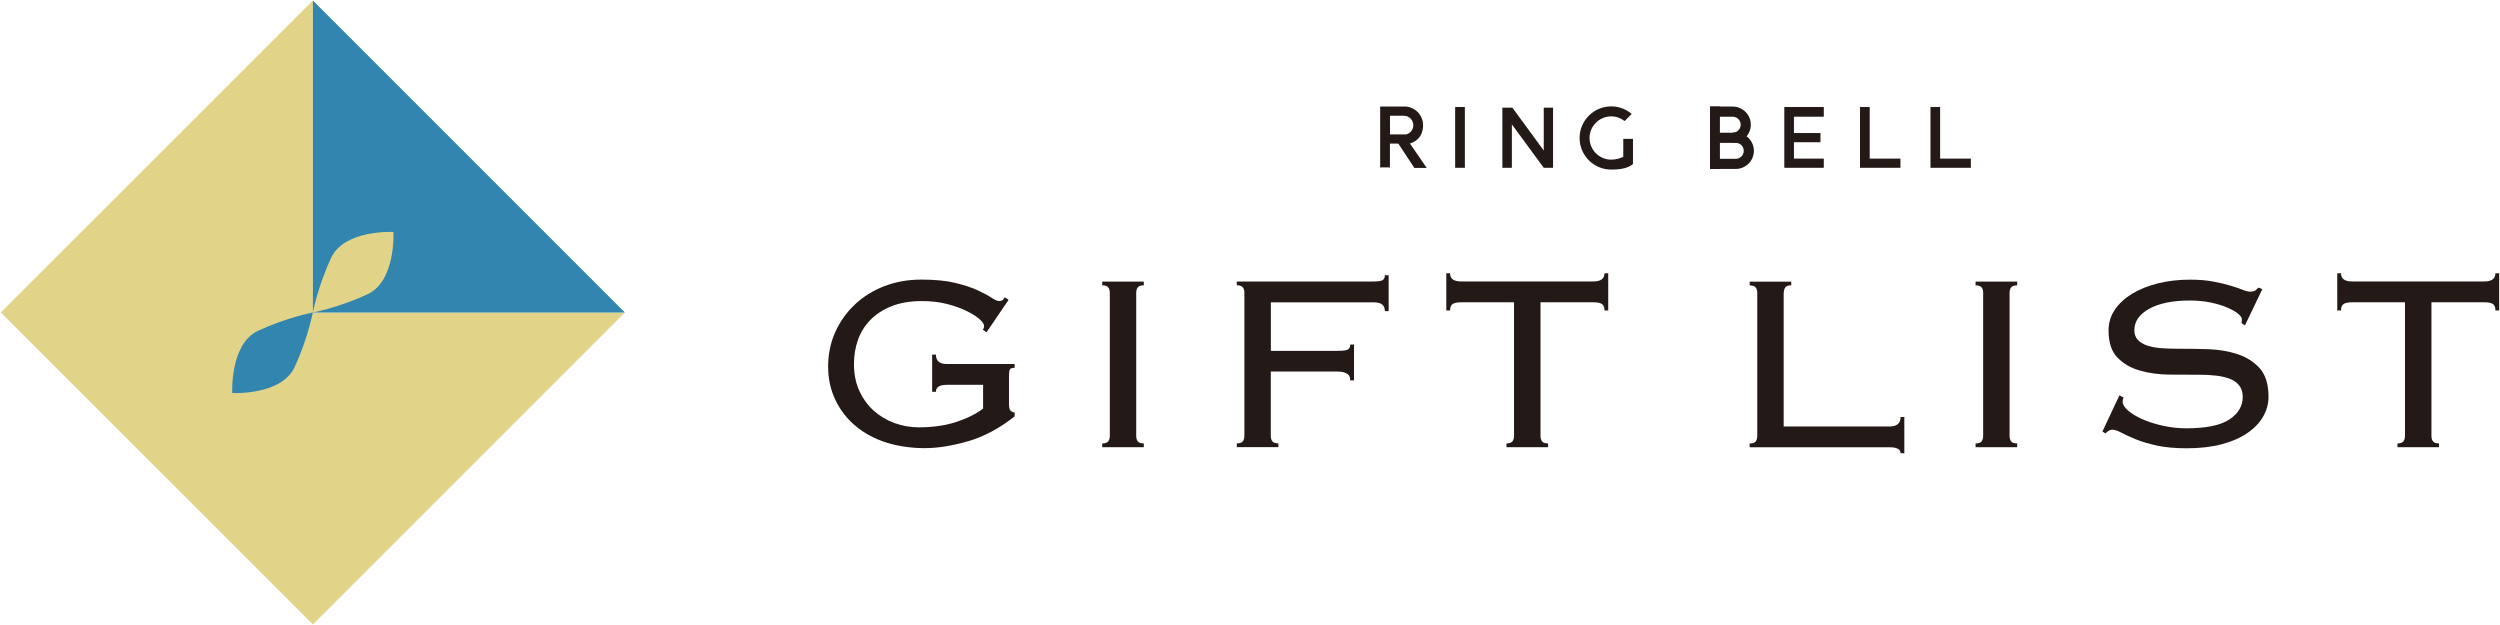
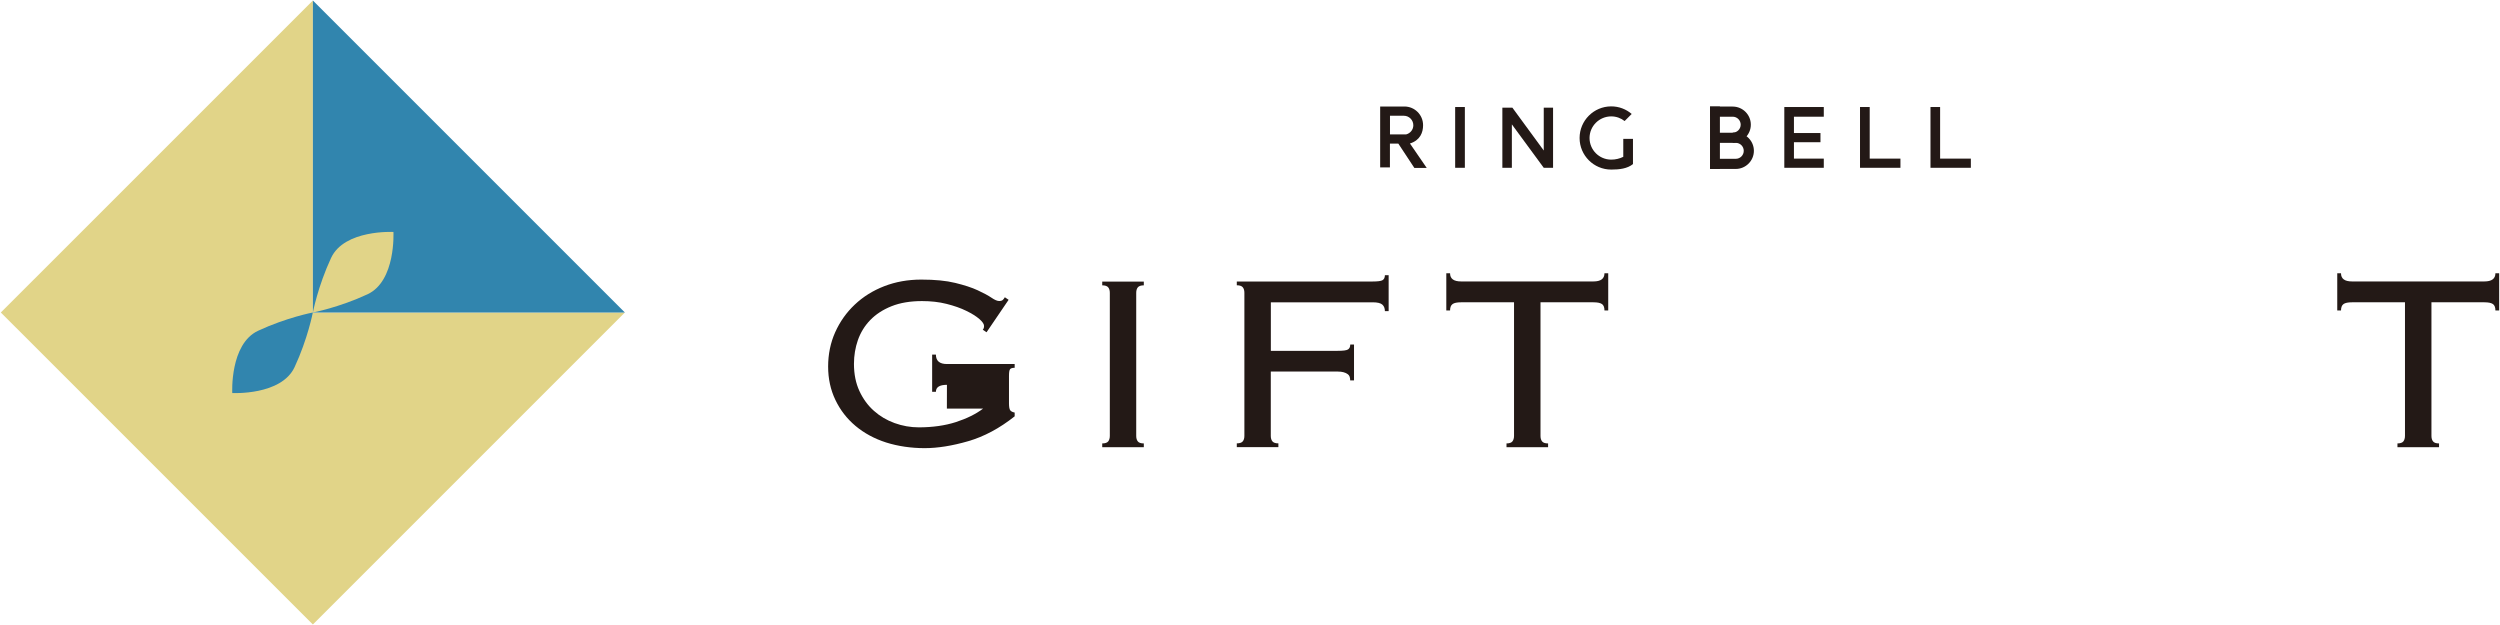
<svg xmlns="http://www.w3.org/2000/svg" id="a" width="392" height="98" viewBox="0 0 392 98">
  <polygon points="49.06 .08 .13 49 49.06 97.92 97.98 49 49.06 49 49.06 .08" fill="#e1d488" />
  <polygon points="49.06 49 97.98 49 49.06 .08 49.06 49" fill="#3185ae" />
  <path d="M51.92,40.43c-2.08,4.47-2.86,8.57-2.86,8.57,0,0,4.1-.78,8.57-2.86s4.06-9.77,4.06-9.77c0,0-7.68-.41-9.77,4.06Z" fill="#e1d488" />
  <path d="M46.19,57.57c2.08-4.47,2.86-8.57,2.86-8.57,0,0-4.1.78-8.57,2.86-4.47,2.08-4.06,9.77-4.06,9.77,0,0,7.68.41,9.77-4.06Z" fill="#3185ae" />
  <polygon points="297.99 26.31 291.65 26.31 291.65 16.78 293.17 16.78 293.17 24.87 297.99 24.87 297.99 26.31" fill="#231916" />
  <rect x="228.17" y="16.78" width="1.52" height="9.53" fill="#231916" />
  <polygon points="285.97 18.3 285.97 16.78 279.78 16.78 279.78 26.31 285.97 26.31 285.97 24.87 281.29 24.87 281.29 22.3 285.45 22.3 285.45 20.86 281.29 20.86 281.29 18.3 285.97 18.3" fill="#231916" />
  <path d="M216.41,16.7v9.55h1.53v-3.73h1.32l2.51,3.81h1.94l-2.63-3.83c1.61-.51,2.06-1.73,2.06-2.87,0-1.62-1.31-2.93-2.93-2.93h-3.79ZM220.13,18.15c.81,0,1.48.67,1.48,1.49,0,.69-.48,1.27-1.12,1.43h-2.54v-2.92h2.18Z" fill="#231916" fill-rule="evenodd" />
  <path d="M256.06,25.72c-.89.73-2.17.87-3.42.87-2.74,0-4.96-2.22-4.96-4.95s2.22-4.96,4.96-4.96c1.23,0,2.35.45,3.21,1.19l-1.11,1.11c-.58-.46-1.31-.73-2.1-.73-1.87,0-3.4,1.52-3.4,3.39s1.52,3.39,3.4,3.39c.68,0,1.33-.16,1.89-.44v-2.82h1.52v3.95Z" fill="#231916" />
  <polygon points="235.57 26.31 237.06 26.31 237.06 19.5 242.06 26.31 243.52 26.31 243.52 16.88 242.06 16.88 242.06 23.6 237.14 16.88 235.57 16.88 235.57 16.88 235.57 26.31" fill="#231916" />
  <path d="M271.69,22.39v-1.59c.69,0,1.25-.56,1.25-1.25s-.56-1.25-1.25-1.25h-3.56v-1.59h3.56c1.57,0,2.84,1.28,2.84,2.84s-1.28,2.84-2.84,2.84Z" fill="#231916" />
  <path d="M272.17,26.49h-4.03v-1.59h4.03c.69,0,1.25-.56,1.25-1.25s-.56-1.25-1.25-1.25h-3.39v-1.59h3.39c1.57,0,2.84,1.28,2.84,2.84s-1.28,2.84-2.84,2.84Z" fill="#231916" />
  <rect x="268.13" y="16.71" width="1.55" height="9.78" fill="#231916" />
  <polygon points="309.03 26.31 302.7 26.31 302.7 16.78 304.21 16.78 304.21 24.87 309.03 24.87 309.03 26.31" fill="#231916" />
-   <path d="M148.48,60.34c-1.15,0-1.73.36-1.73,1.09h-.59v-5.83h.59c0,.99.58,1.48,1.73,1.48h10.62v.59c-.36,0-.6.07-.72.22-.12.15-.17.5-.17,1.06v4.3c0,.56.07.92.2,1.09.13.17.36.28.69.35v.59c-2.37,1.88-4.8,3.18-7.29,3.9-2.49.72-4.77,1.09-6.84,1.09s-4.18-.3-6.03-.89c-1.84-.59-3.44-1.46-4.79-2.59s-2.4-2.49-3.16-4.08c-.76-1.58-1.14-3.33-1.14-5.24s.37-3.74,1.11-5.38c.74-1.65,1.76-3.09,3.06-4.32,1.3-1.23,2.84-2.2,4.62-2.89,1.78-.69,3.72-1.04,5.83-1.04s3.88.17,5.31.52c1.43.35,2.61.73,3.53,1.16.92.43,1.64.81,2.15,1.16.51.35.91.52,1.21.52.26,0,.45-.06.57-.17.12-.11.22-.25.32-.42l.59.4-3.46,5.09-.59-.4c.13-.13.2-.33.2-.59,0-.3-.25-.66-.74-1.09-.49-.43-1.18-.86-2.05-1.28-.87-.43-1.9-.79-3.09-1.09s-2.47-.44-3.85-.44c-1.84,0-3.44.27-4.79.81-1.35.54-2.46,1.27-3.33,2.17-.87.9-1.51,1.95-1.93,3.13-.41,1.18-.62,2.43-.62,3.74,0,1.61.29,3.03.86,4.26s1.33,2.27,2.27,3.1c.94.84,2.02,1.48,3.24,1.92,1.22.44,2.49.67,3.8.67,2.17,0,4.12-.28,5.83-.83,1.71-.56,3.13-1.26,4.25-2.11v-3.73h-5.68Z" fill="#231916" />
+   <path d="M148.48,60.34c-1.15,0-1.73.36-1.73,1.09h-.59v-5.83h.59c0,.99.58,1.48,1.73,1.48h10.62v.59c-.36,0-.6.07-.72.22-.12.15-.17.5-.17,1.06v4.3c0,.56.07.92.2,1.09.13.17.36.28.69.35v.59c-2.37,1.88-4.8,3.18-7.29,3.9-2.49.72-4.77,1.09-6.84,1.09s-4.18-.3-6.03-.89c-1.84-.59-3.44-1.46-4.79-2.59s-2.4-2.49-3.16-4.08c-.76-1.58-1.14-3.33-1.14-5.24s.37-3.74,1.11-5.38c.74-1.65,1.76-3.09,3.06-4.32,1.3-1.23,2.84-2.2,4.62-2.89,1.78-.69,3.72-1.04,5.83-1.04s3.88.17,5.31.52c1.43.35,2.61.73,3.53,1.16.92.43,1.64.81,2.15,1.16.51.35.91.52,1.21.52.26,0,.45-.06.57-.17.12-.11.22-.25.32-.42l.59.4-3.46,5.09-.59-.4c.13-.13.2-.33.2-.59,0-.3-.25-.66-.74-1.09-.49-.43-1.18-.86-2.05-1.28-.87-.43-1.9-.79-3.09-1.09s-2.47-.44-3.85-.44c-1.84,0-3.44.27-4.79.81-1.35.54-2.46,1.27-3.33,2.17-.87.9-1.51,1.95-1.93,3.13-.41,1.18-.62,2.43-.62,3.74,0,1.61.29,3.03.86,4.26s1.33,2.27,2.27,3.1c.94.84,2.02,1.48,3.24,1.92,1.22.44,2.49.67,3.8.67,2.17,0,4.12-.28,5.83-.83,1.71-.56,3.13-1.26,4.25-2.11h-5.68Z" fill="#231916" />
  <path d="M172.83,69.53c.46,0,.77-.11.94-.32.16-.21.25-.5.25-.86v-22.43c0-.36-.08-.65-.25-.86-.17-.21-.48-.32-.94-.32v-.59h6.52v.59c-.46,0-.77.11-.94.32-.17.21-.25.5-.25.86v22.43c0,.36.08.65.25.86.16.21.48.32.94.32v.59h-6.52v-.59Z" fill="#231916" />
  <path d="M211.71,59.65c0-.49-.13-.82-.4-.99-.36-.26-.87-.4-1.53-.4h-10.52v10.08c0,.36.08.65.25.86.17.21.48.32.94.32v.59h-6.52v-.59c.46,0,.77-.11.94-.32.17-.21.25-.5.25-.86v-22.43c0-.36-.08-.65-.25-.86-.17-.21-.48-.32-.94-.32v-.59h21.24c.86,0,1.4-.07,1.63-.22.23-.15.35-.4.35-.77h.59v5.63h-.59c0-.43-.13-.77-.39-1.01-.27-.25-.78-.37-1.53-.37h-15.96v7.61h10.47c.86,0,1.4-.07,1.63-.22.23-.15.35-.4.35-.77h.59v5.63h-.59Z" fill="#231916" />
  <path d="M236.21,69.53c.46,0,.77-.11.94-.32.16-.21.25-.5.25-.86v-20.95h-8.3c-.63,0-1.07.09-1.33.27-.26.18-.4.52-.4,1.01h-.59v-5.83h.59c0,.86.58,1.28,1.73,1.28h20.75c1.15,0,1.73-.43,1.73-1.28h.59v5.83h-.59c0-.49-.13-.83-.4-1.01-.26-.18-.71-.27-1.33-.27h-8.3v20.95c0,.36.08.65.25.86.16.21.48.32.94.32v.59h-6.52v-.59Z" fill="#231916" />
-   <path d="M280.87,44.73c-.46,0-.77.12-.94.35-.17.23-.25.58-.25,1.04v20.75h16.6c1.15,0,1.73-.49,1.73-1.48h.59v5.68h-.59c0-.63-.58-.94-1.73-.94h-21.93v-.59c.46,0,.77-.11.94-.32.17-.21.25-.5.25-.86v-22.43c0-.36-.08-.65-.25-.86-.17-.21-.48-.32-.94-.32v-.59h6.52v.59Z" fill="#231916" />
-   <path d="M309.77,69.53c.46,0,.77-.11.94-.32.16-.21.25-.5.25-.86v-22.43c0-.36-.08-.65-.25-.86-.17-.21-.48-.32-.94-.32v-.59h6.52v.59c-.46,0-.77.11-.94.32-.17.21-.25.5-.25.86v22.43c0,.36.08.65.25.86.16.21.48.32.94.32v.59h-6.52v-.59Z" fill="#231916" />
-   <path d="M332.98,62.32c-.1.23-.15.44-.15.64,0,.46.29.94.87,1.43.58.49,1.33.95,2.27,1.36.94.41,2,.75,3.19,1.01,1.19.26,2.39.4,3.61.4,3.13,0,5.39-.46,6.79-1.38,1.4-.92,2.1-2.11,2.1-3.56,0-.69-.17-1.27-.52-1.73-.35-.46-.82-.82-1.43-1.06-.61-.25-1.32-.42-2.12-.52s-1.67-.15-2.59-.15c-1.52,0-3.12,0-4.82-.02-1.7-.02-3.25-.23-4.67-.64-1.42-.41-2.59-1.09-3.51-2.05-.92-.95-1.38-2.37-1.38-4.25,0-1.19.33-2.26.99-3.24.66-.97,1.56-1.8,2.69-2.49,1.14-.69,2.48-1.24,4.03-1.63s3.23-.59,5.04-.59c1.42,0,2.64.1,3.68.3s1.93.41,2.69.64c.76.23,1.38.44,1.88.64.49.2.91.3,1.24.3.36,0,.62-.07.79-.2.16-.13.33-.28.49-.44l.59.25-2.72,5.68-.54-.35c.03-.1.05-.31.05-.64,0-.23-.2-.51-.59-.84-.4-.33-.96-.65-1.68-.96-.72-.31-1.59-.58-2.59-.79-1-.21-2.1-.32-3.29-.32-2.67,0-4.78.43-6.35,1.28-1.56.86-2.35,1.98-2.35,3.36,0,.63.17,1.13.52,1.51.35.38.82.68,1.43.89.61.21,1.32.35,2.12.42.81.07,1.67.1,2.59.1,1.55,0,3.16.02,4.84.07,1.68.05,3.23.31,4.64.77,1.42.46,2.58,1.2,3.51,2.22.92,1.02,1.38,2.52,1.38,4.5,0,1.05-.27,2.07-.82,3.04-.54.97-1.36,1.84-2.45,2.59-1.09.76-2.43,1.35-4.03,1.78-1.6.43-3.45.64-5.56.64-1.78,0-3.32-.14-4.62-.42-1.3-.28-2.41-.61-3.33-.99-.92-.38-1.68-.72-2.27-1.04s-1.07-.47-1.43-.47c-.33,0-.67.2-1.04.59l-.49-.3,2.67-5.68.64.35Z" fill="#231916" />
  <path d="M375.91,69.53c.46,0,.77-.11.94-.32.16-.21.25-.5.25-.86v-20.95h-8.3c-.63,0-1.07.09-1.33.27-.26.18-.4.52-.4,1.01h-.59v-5.83h.59c0,.86.58,1.28,1.73,1.28h20.75c1.15,0,1.73-.43,1.73-1.28h.59v5.83h-.59c0-.49-.13-.83-.4-1.01-.26-.18-.71-.27-1.33-.27h-8.3v20.95c0,.36.08.65.25.86.16.21.48.32.94.32v.59h-6.52v-.59Z" fill="#231916" />
</svg>